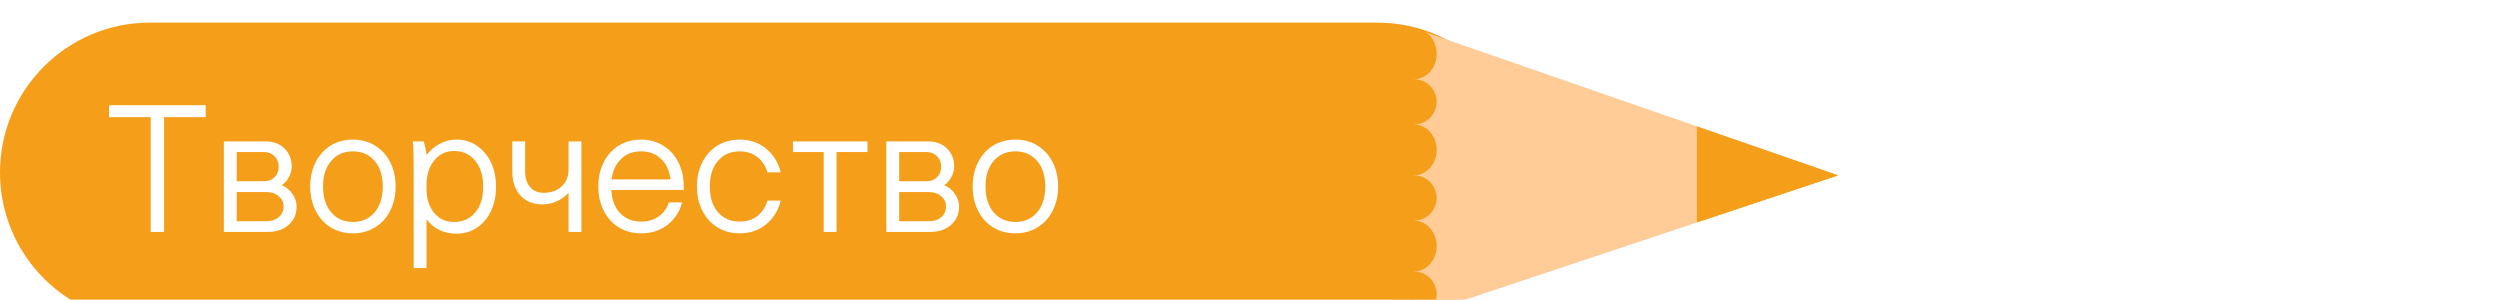
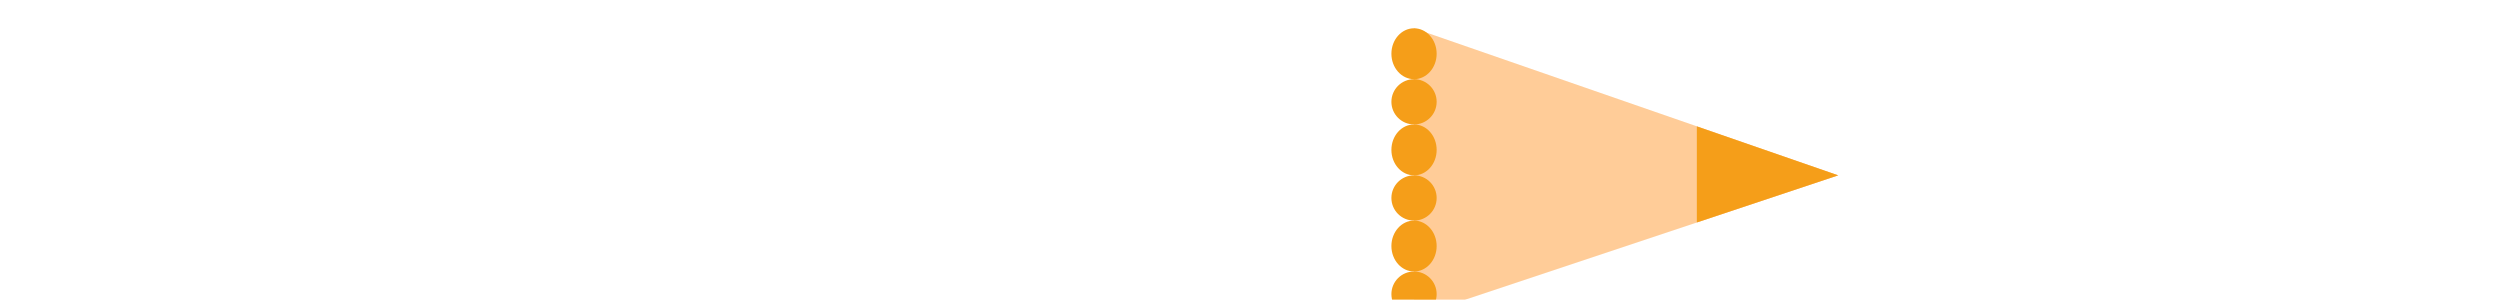
<svg xmlns="http://www.w3.org/2000/svg" viewBox="0 0 442 53" fill="none">
  <g filter="url(#filter0_i_193_1049)">
-     <path d="M0 26.5C0 11.864 11.864 0 26.5 0H243.5C258.136 0 270 11.864 270 26.5V26.5C270 41.136 258.136 53 243.5 53H26.5C11.864 53 0 41.136 0 26.5V26.5Z" fill="#F59E19" />
    <path d="M325 27L250 52V1L325 27Z" fill="#FFCC98" />
    <path d="M325 27L300 35.331V18.341L325 27Z" fill="#F59E19" />
    <ellipse cx="250" cy="5.5" rx="4" ry="4.5" fill="#F59E19" />
    <ellipse cx="250" cy="22.5" rx="4" ry="4.5" fill="#F59E19" />
    <circle cx="250" cy="14" r="4" fill="#F59E19" />
    <circle cx="250" cy="31" r="4" fill="#F59E19" />
    <circle cx="250" cy="48" r="4" fill="#F59E19" />
    <ellipse cx="250" cy="39.5" rx="4" ry="4.5" fill="#F59E19" />
    <path d="M36.368 16.712H29.008V37H26.64V16.712H19.28V14.6H36.368V16.712ZM47 21C48.344 21 49.443 21.416 50.296 22.248C51.15 23.08 51.576 24.157 51.576 25.48C51.576 26.099 51.406 26.717 51.064 27.336C50.744 27.933 50.328 28.403 49.816 28.744C50.584 29.064 51.214 29.576 51.704 30.28C52.195 30.984 52.44 31.731 52.44 32.52C52.44 33.843 51.971 34.92 51.032 35.752C50.094 36.584 48.878 37 47.384 37H39.576V21H47ZM47.096 35.112C47.992 35.112 48.718 34.877 49.272 34.408C49.848 33.917 50.136 33.288 50.136 32.52C50.136 31.773 49.848 31.165 49.272 30.696C48.718 30.205 47.992 29.96 47.096 29.96H41.848V35.112H47.096ZM46.712 28.04C47.459 28.04 48.067 27.805 48.536 27.336C49.027 26.845 49.272 26.227 49.272 25.48C49.272 24.712 49.027 24.093 48.536 23.624C48.067 23.133 47.459 22.888 46.712 22.888H41.848V28.04H46.712ZM69.947 28.968C69.947 30.568 69.626 31.997 68.987 33.256C68.347 34.515 67.451 35.496 66.299 36.2C65.168 36.904 63.867 37.256 62.395 37.256C60.922 37.256 59.611 36.904 58.459 36.2C57.328 35.496 56.443 34.515 55.803 33.256C55.163 31.997 54.843 30.568 54.843 28.968C54.843 27.368 55.163 25.939 55.803 24.68C56.443 23.421 57.328 22.44 58.459 21.736C59.611 21.032 60.922 20.68 62.395 20.68C63.867 20.68 65.168 21.032 66.299 21.736C67.451 22.44 68.347 23.421 68.987 24.68C69.626 25.939 69.947 27.368 69.947 28.968ZM57.114 28.968C57.114 30.888 57.594 32.413 58.554 33.544C59.514 34.675 60.794 35.24 62.395 35.24C63.995 35.24 65.275 34.675 66.234 33.544C67.195 32.413 67.674 30.888 67.674 28.968C67.674 27.069 67.195 25.565 66.234 24.456C65.275 23.325 63.995 22.76 62.395 22.76C60.794 22.76 59.514 23.325 58.554 24.456C57.594 25.565 57.114 27.069 57.114 28.968ZM73.139 43.4V25.48C73.139 23.453 73.085 21.96 72.979 21H74.931C75.144 21.747 75.304 22.547 75.411 23.4C76.072 22.568 76.851 21.907 77.747 21.416C78.664 20.925 79.645 20.68 80.691 20.68C82.056 20.68 83.261 21.043 84.307 21.768C85.373 22.472 86.205 23.453 86.803 24.712C87.4 25.971 87.699 27.411 87.699 29.032C87.699 30.632 87.4 32.061 86.803 33.32C86.205 34.579 85.373 35.56 84.307 36.264C83.261 36.968 82.056 37.32 80.691 37.32C79.624 37.32 78.632 37.107 77.715 36.68C76.819 36.232 76.051 35.603 75.411 34.792V43.4H73.139ZM75.411 29.608C75.411 30.611 75.603 31.539 75.987 32.392C76.371 33.245 76.925 33.939 77.651 34.472C78.376 34.984 79.24 35.24 80.243 35.24C81.843 35.24 83.101 34.685 84.019 33.576C84.957 32.467 85.427 30.952 85.427 29.032C85.427 27.091 84.957 25.555 84.019 24.424C83.101 23.272 81.843 22.696 80.243 22.696C79.283 22.696 78.429 22.963 77.683 23.496C76.957 24.029 76.392 24.744 75.987 25.64C75.603 26.536 75.411 27.507 75.411 28.552V29.608ZM100.521 37V30.088C99.966 30.707 99.273 31.208 98.441 31.592C97.609 31.955 96.766 32.136 95.913 32.136C94.27 32.136 92.969 31.613 92.009 30.568C91.049 29.501 90.569 28.072 90.569 26.28V21H92.841V26.28C92.841 27.453 93.129 28.381 93.705 29.064C94.302 29.747 95.102 30.088 96.105 30.088C97.406 30.088 98.462 29.715 99.273 28.968C100.105 28.2 100.521 27.219 100.521 26.024V21H102.793V37H100.521ZM113.332 37.256C111.86 37.256 110.548 36.904 109.396 36.2C108.265 35.496 107.38 34.515 106.74 33.256C106.1 31.997 105.78 30.568 105.78 28.968C105.78 27.368 106.1 25.939 106.74 24.68C107.38 23.421 108.265 22.44 109.396 21.736C110.548 21.032 111.86 20.68 113.332 20.68C114.804 20.68 116.105 21.032 117.236 21.736C118.388 22.44 119.284 23.421 119.924 24.68C120.564 25.939 120.884 27.368 120.884 28.968V29.576H108.084C108.169 31.304 108.681 32.669 109.62 33.672C110.58 34.675 111.817 35.176 113.332 35.176C114.548 35.176 115.583 34.877 116.436 34.28C117.289 33.683 117.897 32.851 118.26 31.784H120.596C120.148 33.448 119.273 34.781 117.972 35.784C116.692 36.765 115.145 37.256 113.332 37.256ZM118.548 27.72C118.356 26.163 117.791 24.947 116.852 24.072C115.935 23.197 114.761 22.76 113.332 22.76C111.903 22.76 110.729 23.208 109.812 24.104C108.895 24.979 108.329 26.184 108.116 27.72H118.548ZM123.218 28.968C123.218 27.368 123.538 25.939 124.178 24.68C124.818 23.421 125.703 22.44 126.834 21.736C127.986 21.032 129.298 20.68 130.77 20.68C132.583 20.68 134.13 21.203 135.41 22.248C136.711 23.293 137.586 24.701 138.034 26.472H135.698C135.335 25.299 134.727 24.392 133.874 23.752C133.02 23.091 131.986 22.76 130.77 22.76C129.17 22.76 127.89 23.325 126.93 24.456C125.97 25.565 125.49 27.069 125.49 28.968C125.49 30.867 125.97 32.381 126.93 33.512C127.89 34.621 129.17 35.176 130.77 35.176C131.986 35.176 133.02 34.856 133.874 34.216C134.727 33.555 135.335 32.637 135.698 31.464H138.034C137.586 33.235 136.711 34.643 135.41 35.688C134.13 36.733 132.583 37.256 130.77 37.256C129.298 37.256 127.986 36.904 126.834 36.2C125.703 35.496 124.818 34.515 124.178 33.256C123.538 31.997 123.218 30.568 123.218 28.968ZM153.373 22.888H147.901V37H145.629V22.888H140.189V21H153.373V22.888ZM164.125 21C165.469 21 166.568 21.416 167.421 22.248C168.275 23.08 168.701 24.157 168.701 25.48C168.701 26.099 168.531 26.717 168.189 27.336C167.869 27.933 167.453 28.403 166.941 28.744C167.709 29.064 168.339 29.576 168.829 30.28C169.32 30.984 169.565 31.731 169.565 32.52C169.565 33.843 169.096 34.92 168.157 35.752C167.219 36.584 166.003 37 164.509 37H156.701V21H164.125ZM164.221 35.112C165.117 35.112 165.843 34.877 166.397 34.408C166.973 33.917 167.261 33.288 167.261 32.52C167.261 31.773 166.973 31.165 166.397 30.696C165.843 30.205 165.117 29.96 164.221 29.96H158.973V35.112H164.221ZM163.837 28.04C164.584 28.04 165.192 27.805 165.661 27.336C166.152 26.845 166.397 26.227 166.397 25.48C166.397 24.712 166.152 24.093 165.661 23.624C165.192 23.133 164.584 22.888 163.837 22.888H158.973V28.04H163.837ZM187.072 28.968C187.072 30.568 186.752 31.997 186.112 33.256C185.472 34.515 184.576 35.496 183.424 36.2C182.293 36.904 180.992 37.256 179.52 37.256C178.048 37.256 176.736 36.904 175.584 36.2C174.453 35.496 173.568 34.515 172.928 33.256C172.288 31.997 171.968 30.568 171.968 28.968C171.968 27.368 172.288 25.939 172.928 24.68C173.568 23.421 174.453 22.44 175.584 21.736C176.736 21.032 178.048 20.68 179.52 20.68C180.992 20.68 182.293 21.032 183.424 21.736C184.576 22.44 185.472 23.421 186.112 24.68C186.752 25.939 187.072 27.368 187.072 28.968ZM174.24 28.968C174.24 30.888 174.72 32.413 175.68 33.544C176.64 34.675 177.92 35.24 179.52 35.24C181.12 35.24 182.4 34.675 183.36 33.544C184.32 32.413 184.8 30.888 184.8 28.968C184.8 27.069 184.32 25.565 183.36 24.456C182.4 23.325 181.12 22.76 179.52 22.76C177.92 22.76 176.64 23.325 175.68 24.456C174.72 25.565 174.24 27.069 174.24 28.968Z" fill="white" />
  </g>
  <defs>
    <filter id="filter0_i_193_1049" x="0" y="0" width="442" height="57" filterUnits="userSpaceOnUse" color-interpolation-filters="sRGB">
      <feFlood flood-opacity="0" result="BackgroundImageFix" />
      <feBlend mode="normal" in="SourceGraphic" in2="BackgroundImageFix" result="shape" />
      <feColorMatrix in="SourceAlpha" type="matrix" values="0 0 0 0 0 0 0 0 0 0 0 0 0 0 0 0 0 0 127 0" result="hardAlpha" />
      <feOffset dy="4" />
      <feGaussianBlur stdDeviation="3" />
      <feComposite in2="hardAlpha" operator="arithmetic" k2="-1" k3="1" />
      <feColorMatrix type="matrix" values="0 0 0 0 0 0 0 0 0 0 0 0 0 0 0 0 0 0 0.25 0" />
      <feBlend mode="normal" in2="shape" result="effect1_innerShadow_193_1049" />
    </filter>
  </defs>
</svg>